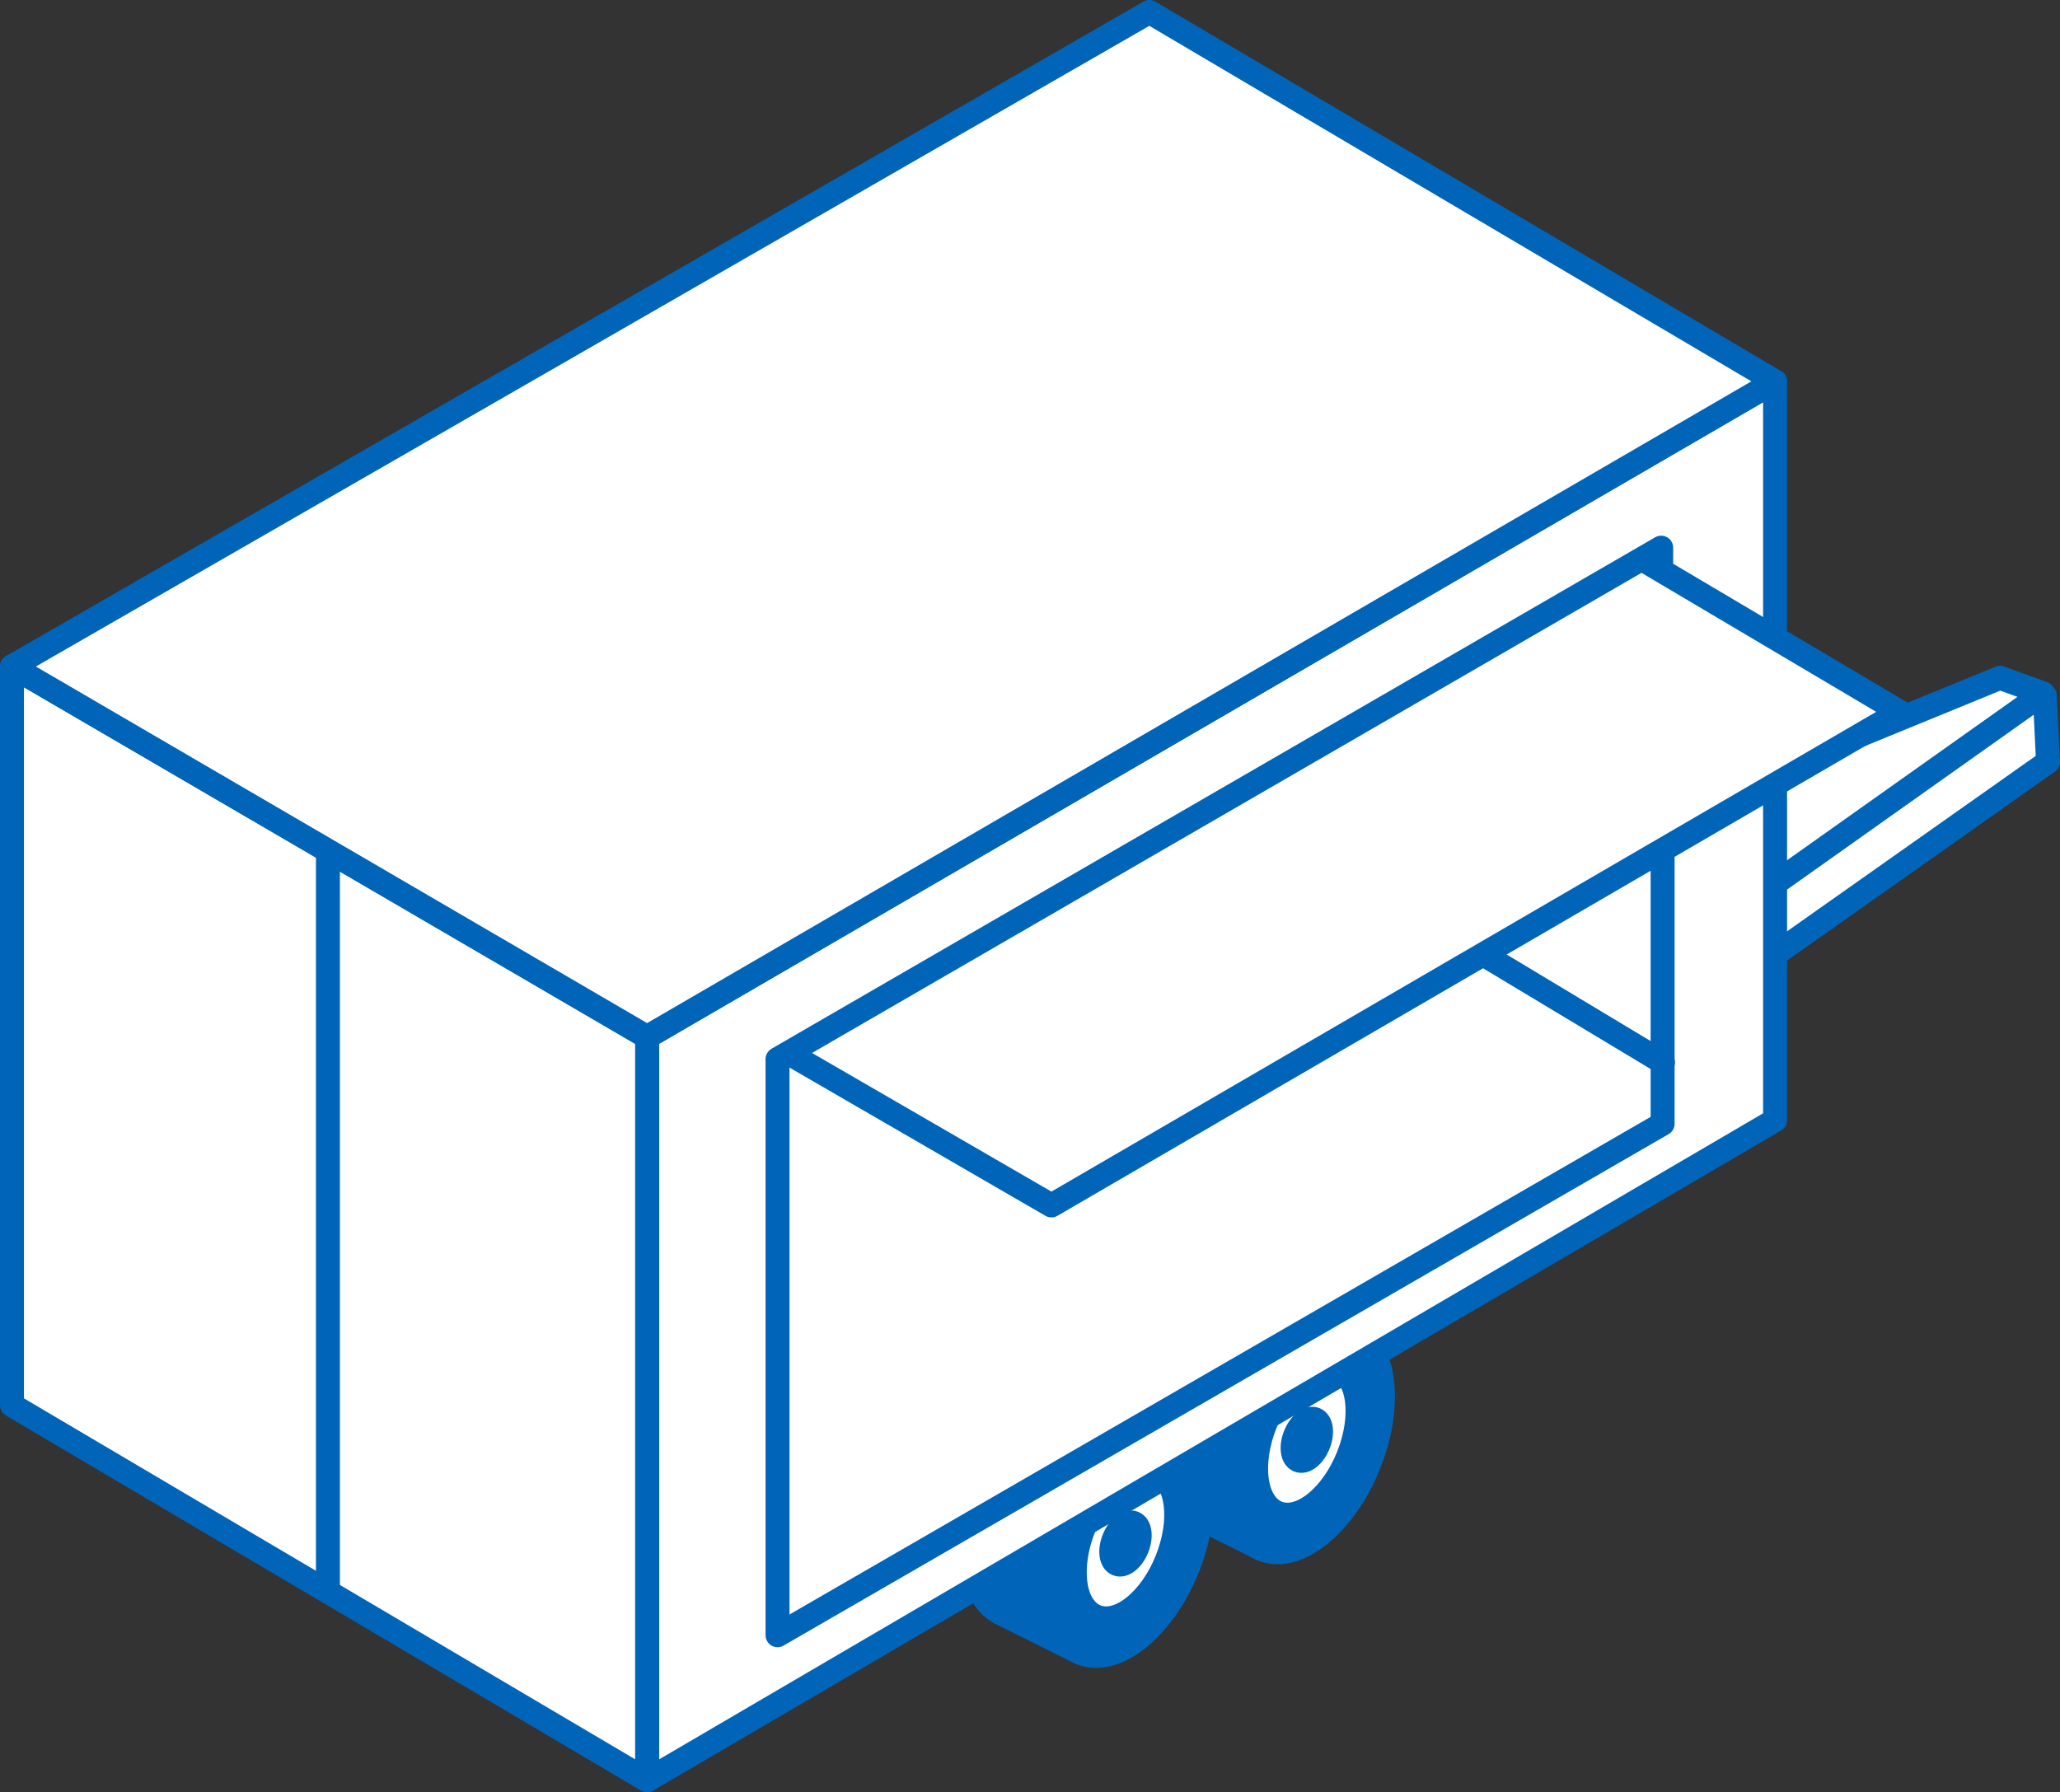
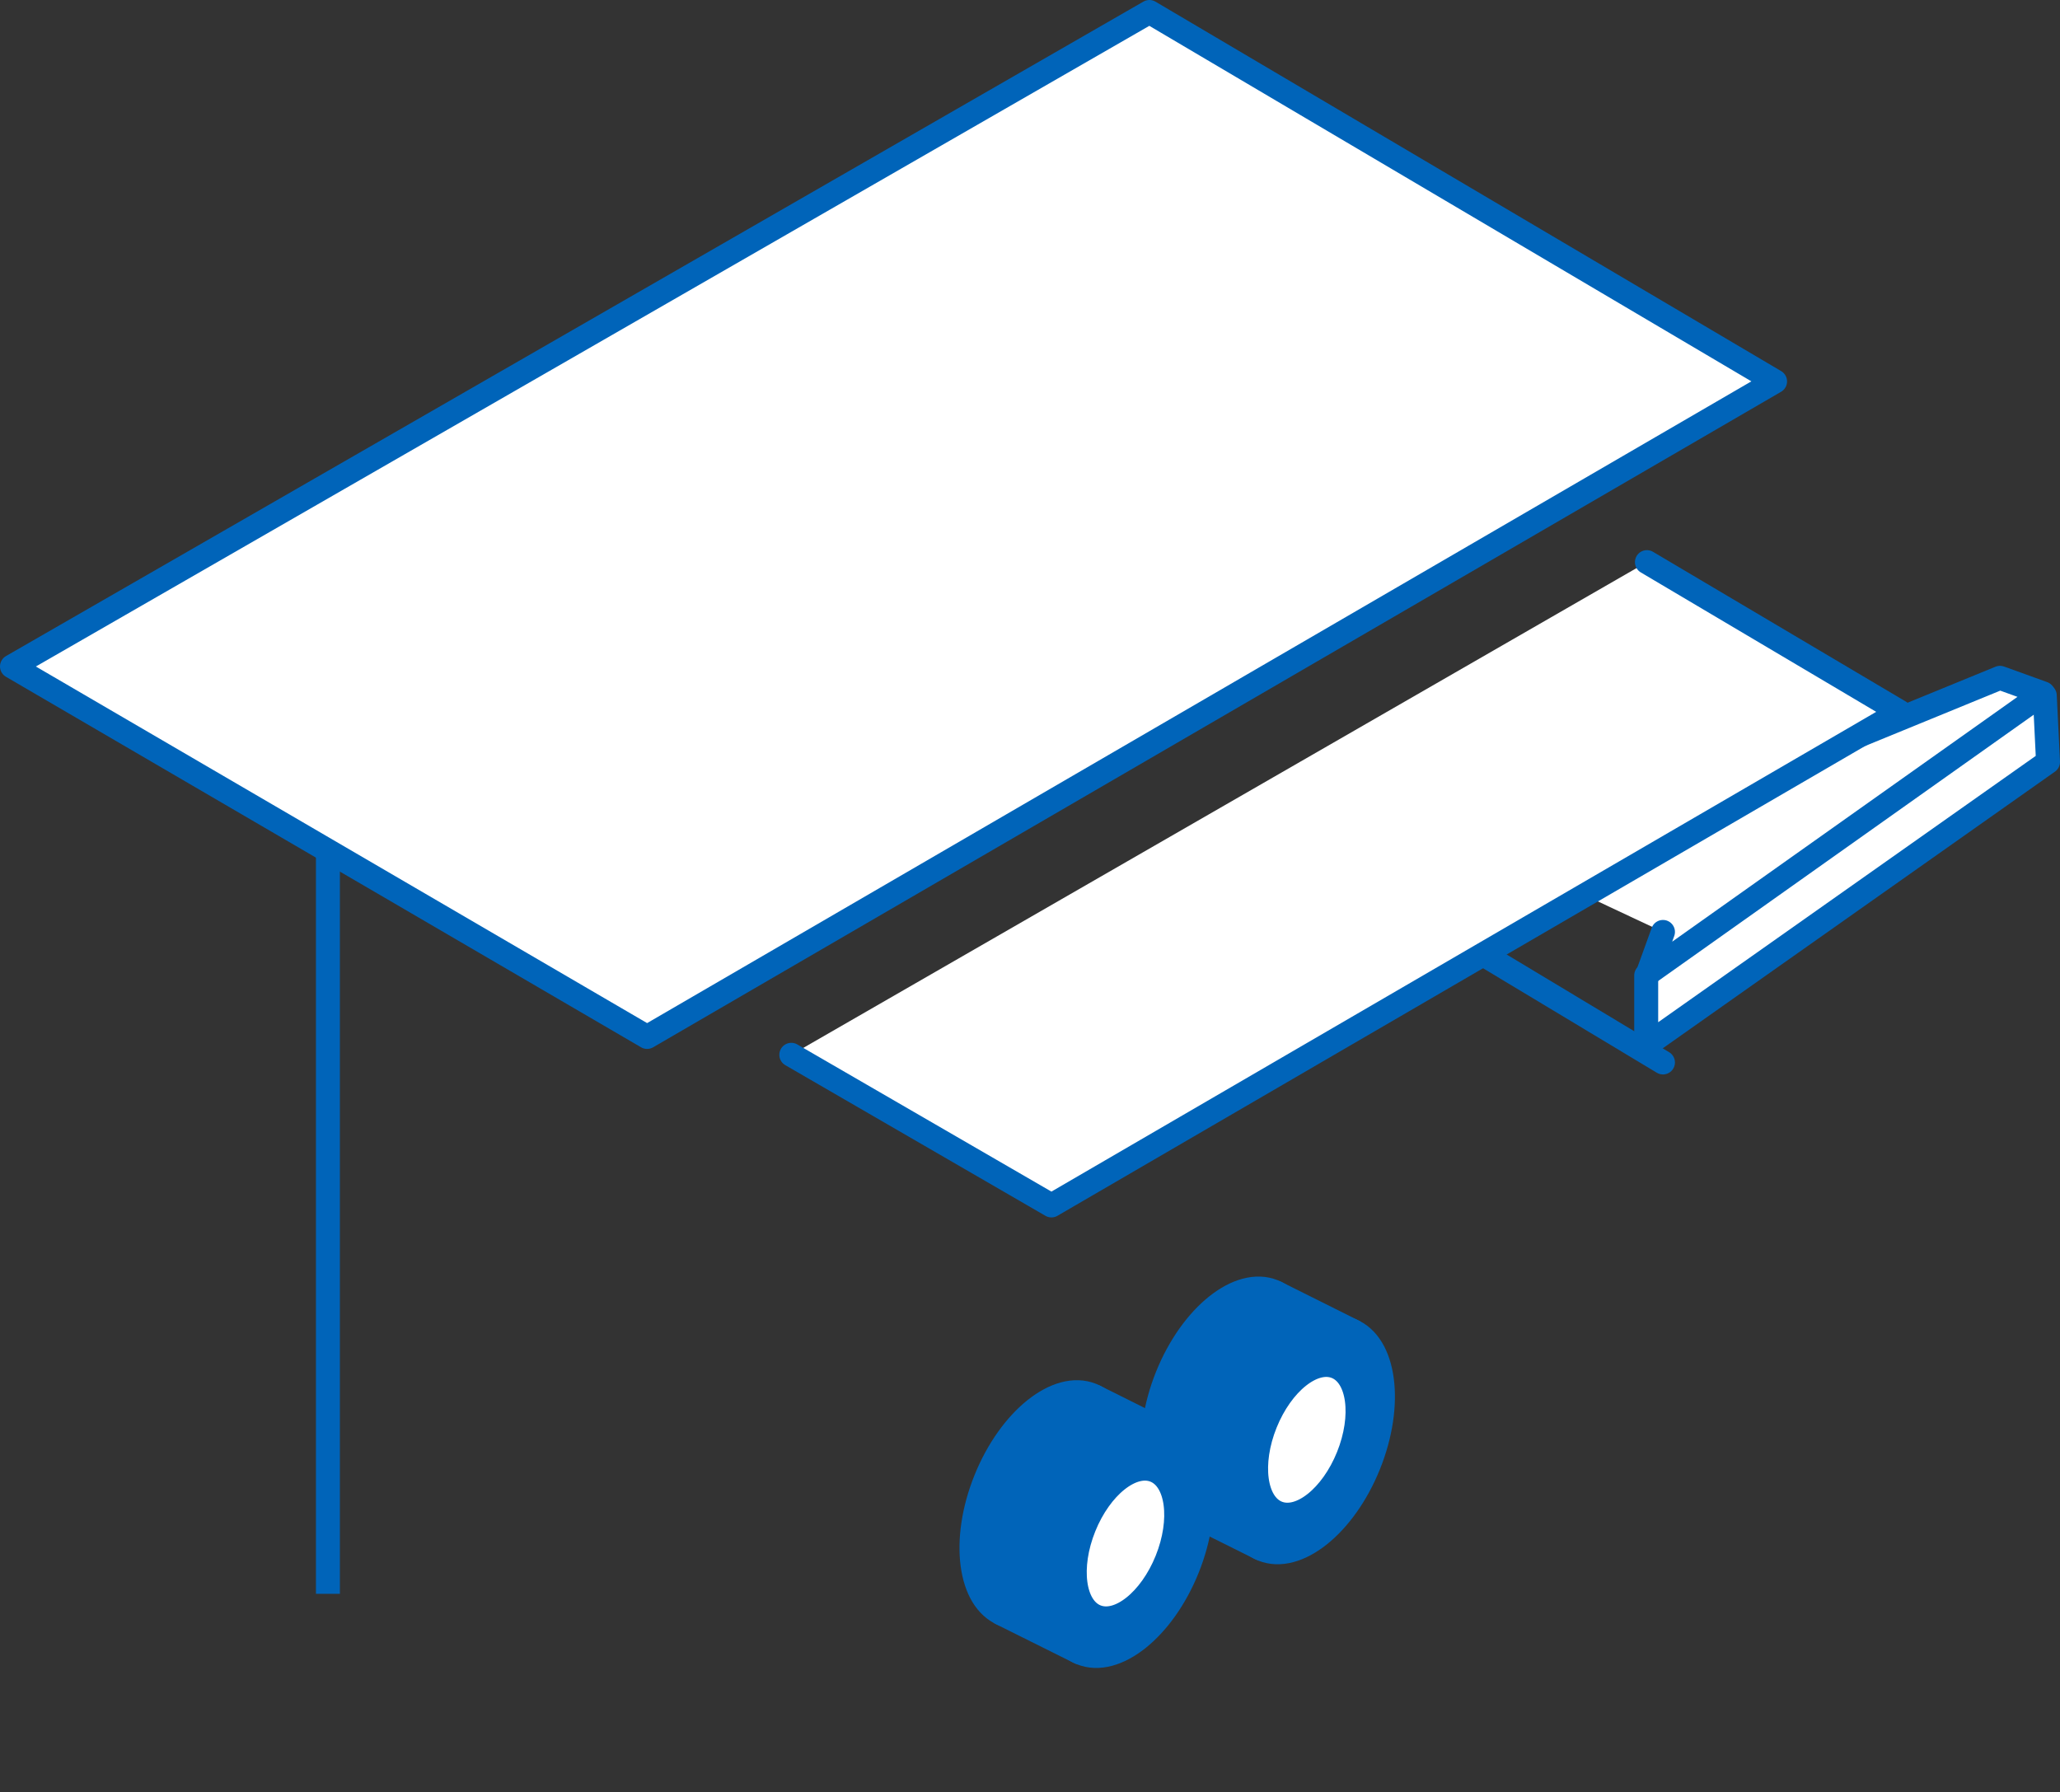
<svg xmlns="http://www.w3.org/2000/svg" viewBox="0 0 172 149.66">
  <rect x="0" y="0" width="172" height="149.66" fill="#333333" stroke="none" />
  <defs>
    <style>.cls-1{fill:#0064b9;}.cls-1,.cls-2,.cls-3,.cls-4{stroke:#0064b9;stroke-linejoin:round;stroke-width:2px;}.cls-1,.cls-2,.cls-4{stroke-linecap:round;}.cls-2,.cls-3{fill:#fff;}.cls-4{fill:none;}</style>
  </defs>
  <title>Fichier 7</title>
  <g id="Calque_2" data-name="Calque 2">
    <g id="Home">
      <ellipse class="cls-1" cx="102.63" cy="116.99" rx="9.87" ry="5.58" transform="translate(-44.24 168.45) rotate(-68.05)" />
      <polygon class="cls-1" points="112.99 111.16 106.56 107.95 98.73 126.06 105.28 129.32 112.99 111.16" />
      <ellipse class="cls-1" cx="109.12" cy="120.23" rx="9.87" ry="5.58" transform="translate(-43.19 176.5) rotate(-68.05)" />
      <ellipse class="cls-2" cx="109.12" cy="120.23" rx="6.57" ry="3.72" transform="translate(-43.19 176.5) rotate(-68.05)" />
-       <ellipse class="cls-1" cx="109.12" cy="120.23" rx="1.85" ry="1.04" transform="translate(-43.19 176.5) rotate(-68.05)" />
      <ellipse class="cls-1" cx="87.47" cy="125.64" rx="9.87" ry="5.58" transform="translate(-61.76 159.81) rotate(-68.05)" />
      <polygon class="cls-1" points="97.84 119.82 91.41 116.61 83.58 134.72 90.13 137.98 97.84 119.82" />
      <ellipse class="cls-1" cx="93.97" cy="128.89" rx="9.87" ry="5.58" transform="translate(-60.7 167.87) rotate(-68.05)" />
      <ellipse class="cls-2" cx="93.97" cy="128.89" rx="6.57" ry="3.72" transform="translate(-60.7 167.87) rotate(-68.05)" />
-       <ellipse class="cls-1" cx="93.97" cy="128.89" rx="1.85" ry="1.04" transform="translate(-60.7 167.87) rotate(-68.05)" />
      <polyline class="cls-2" points="137.45 81.45 137.45 87.29 171 63.62 170.73 58.08" />
      <polyline class="cls-2" points="131.28 74.27 128.64 72.31 166.99 56.6 170.59 57.9 137.59 81.3 138.85 77.82" />
-       <polygon class="cls-2" points="148.21 31.85 54.03 86.59 54.03 148.66 148.21 93.54 148.21 31.85" />
-       <polygon class="cls-2" points="1 55.65 54.03 86.59 54.03 148.66 1 117.34 1 55.65" />
      <line class="cls-3" x1="27.38" y1="133.09" x2="27.38" y2="70.86" />
      <line class="cls-2" x1="103.76" y1="67.62" x2="138.85" y2="88.72" />
      <polyline class="cls-2" points="137.51 46.94 158.63 59.45 87.79 100.66 66.07 88.08" />
      <polygon class="cls-2" points="148.21 31.85 54.03 86.59 1 55.65 95.97 1 148.21 31.85" />
-       <polyline class="cls-4" points="138.7 47.53 138.7 45.73 64.92 88.44 64.92 136.55 138.82 93.84 138.82 71.29" />
    </g>
  </g>
</svg>